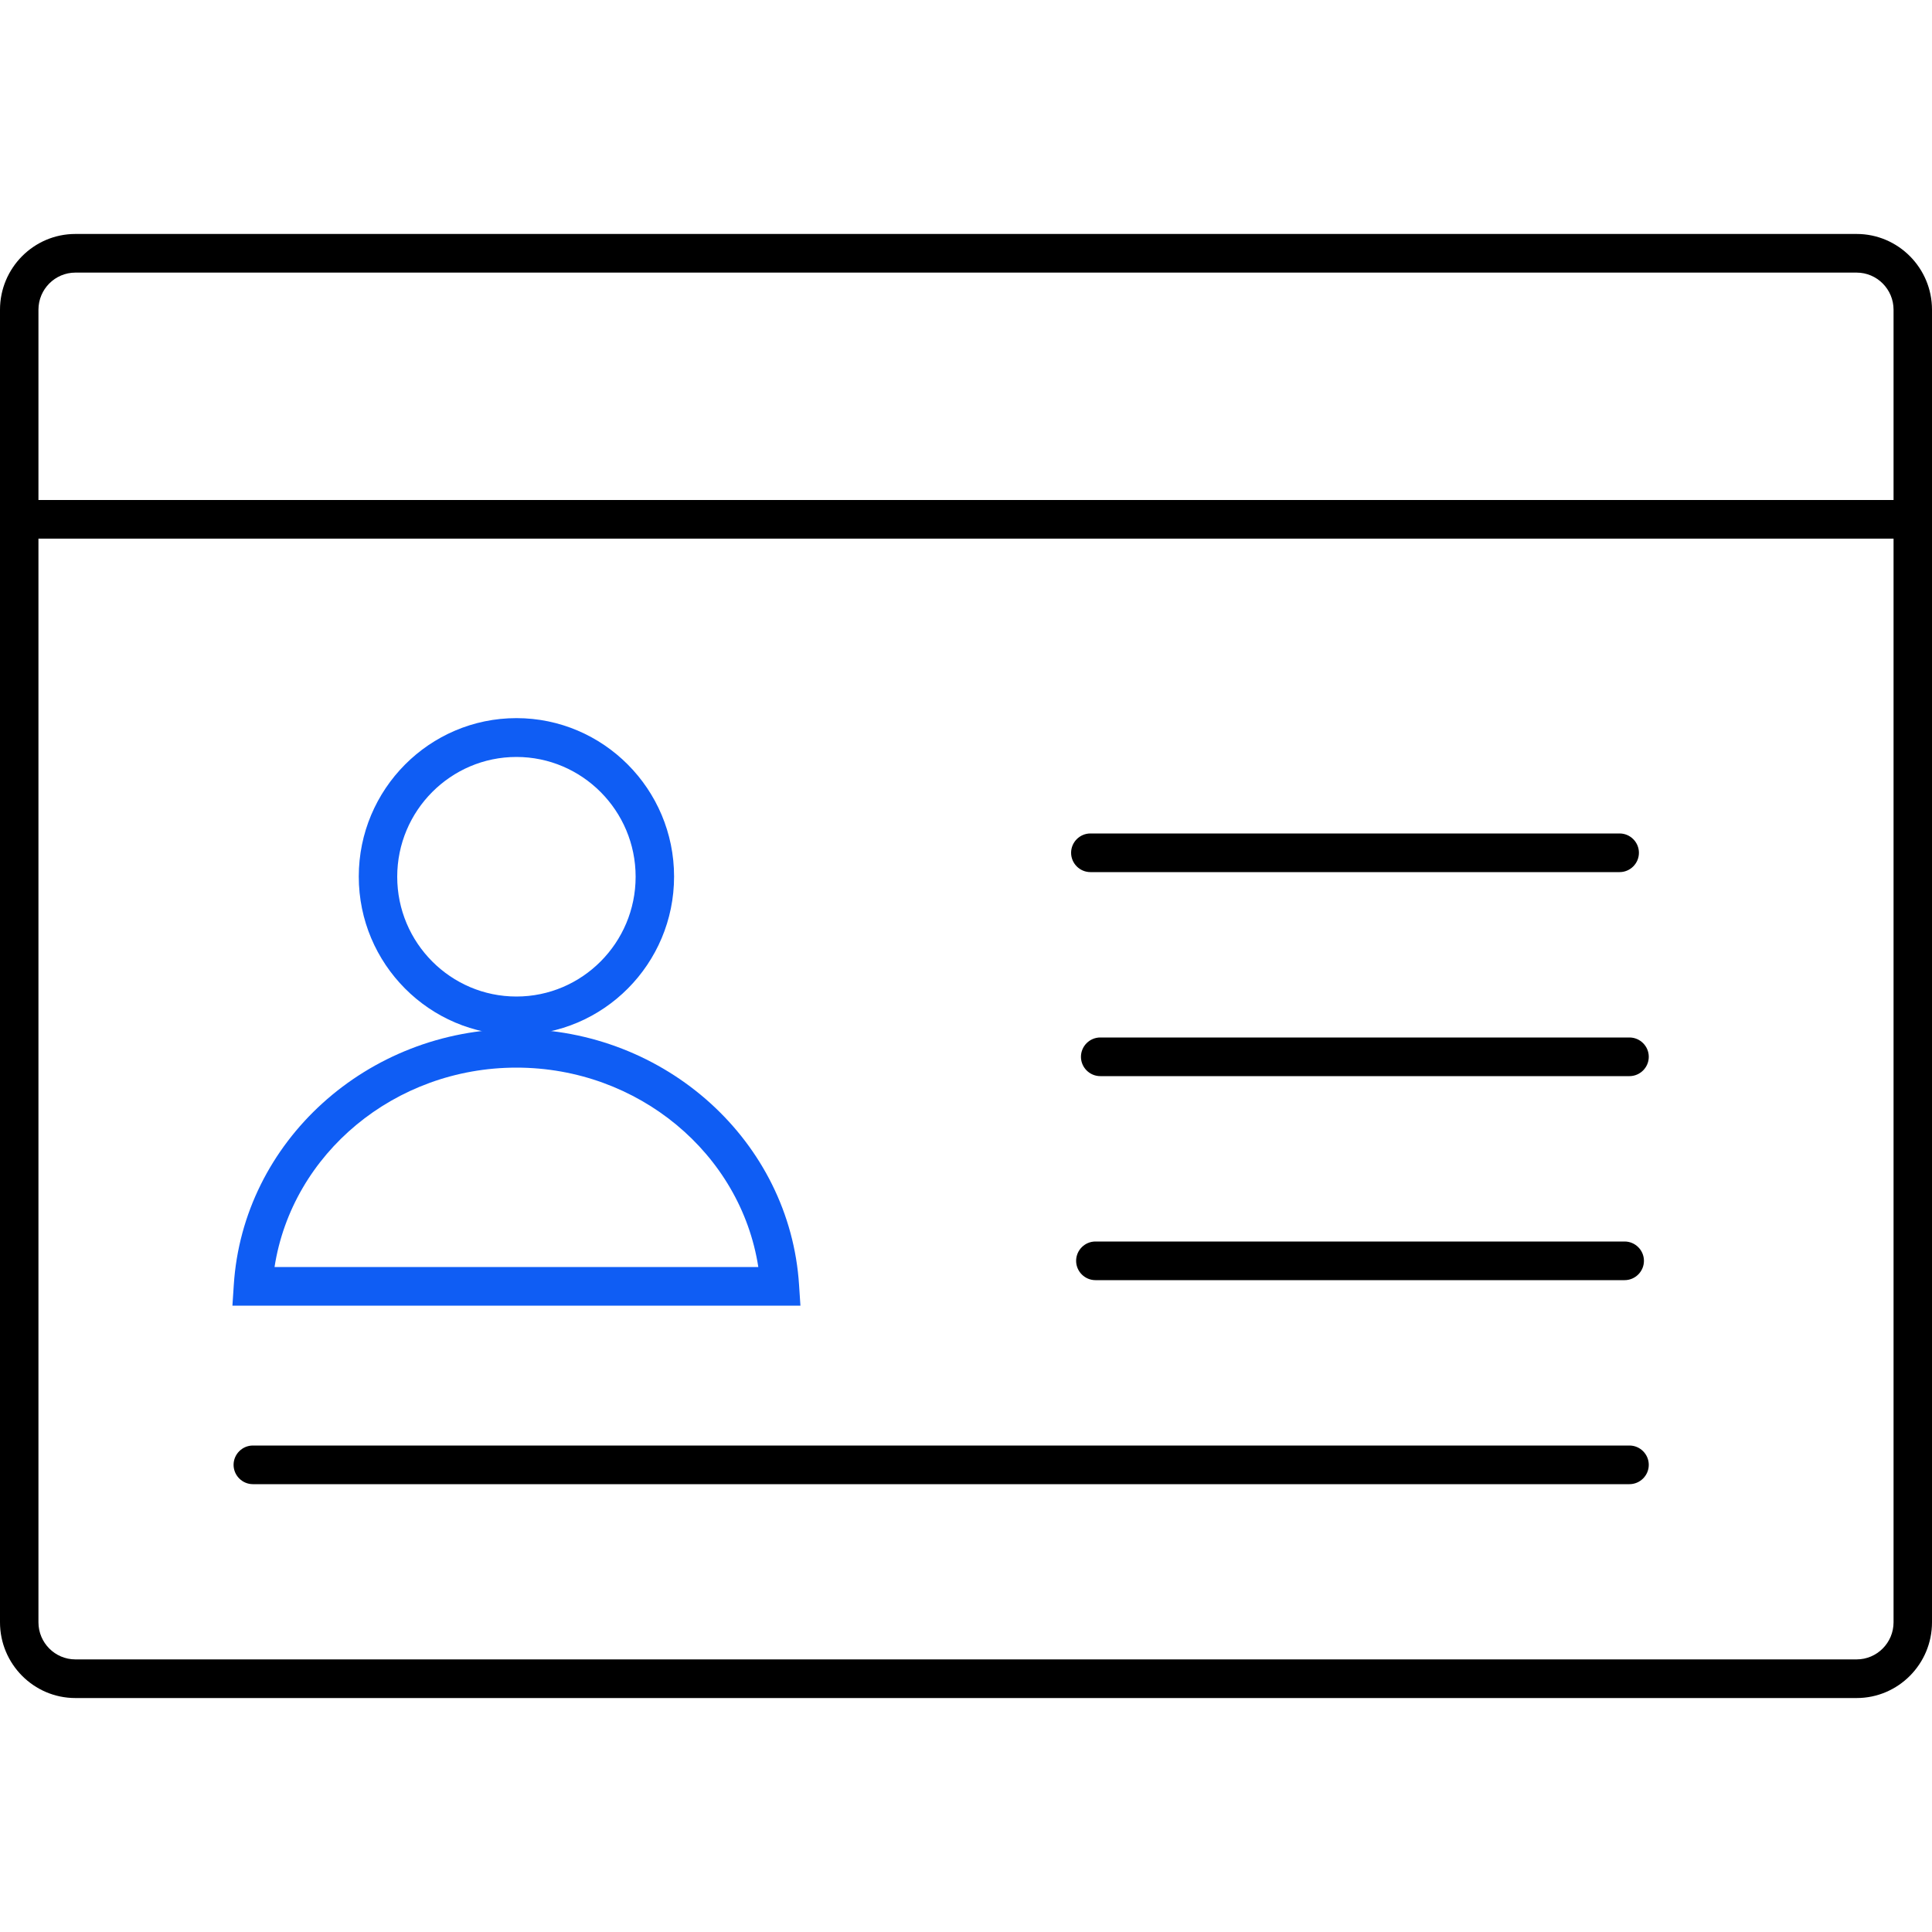
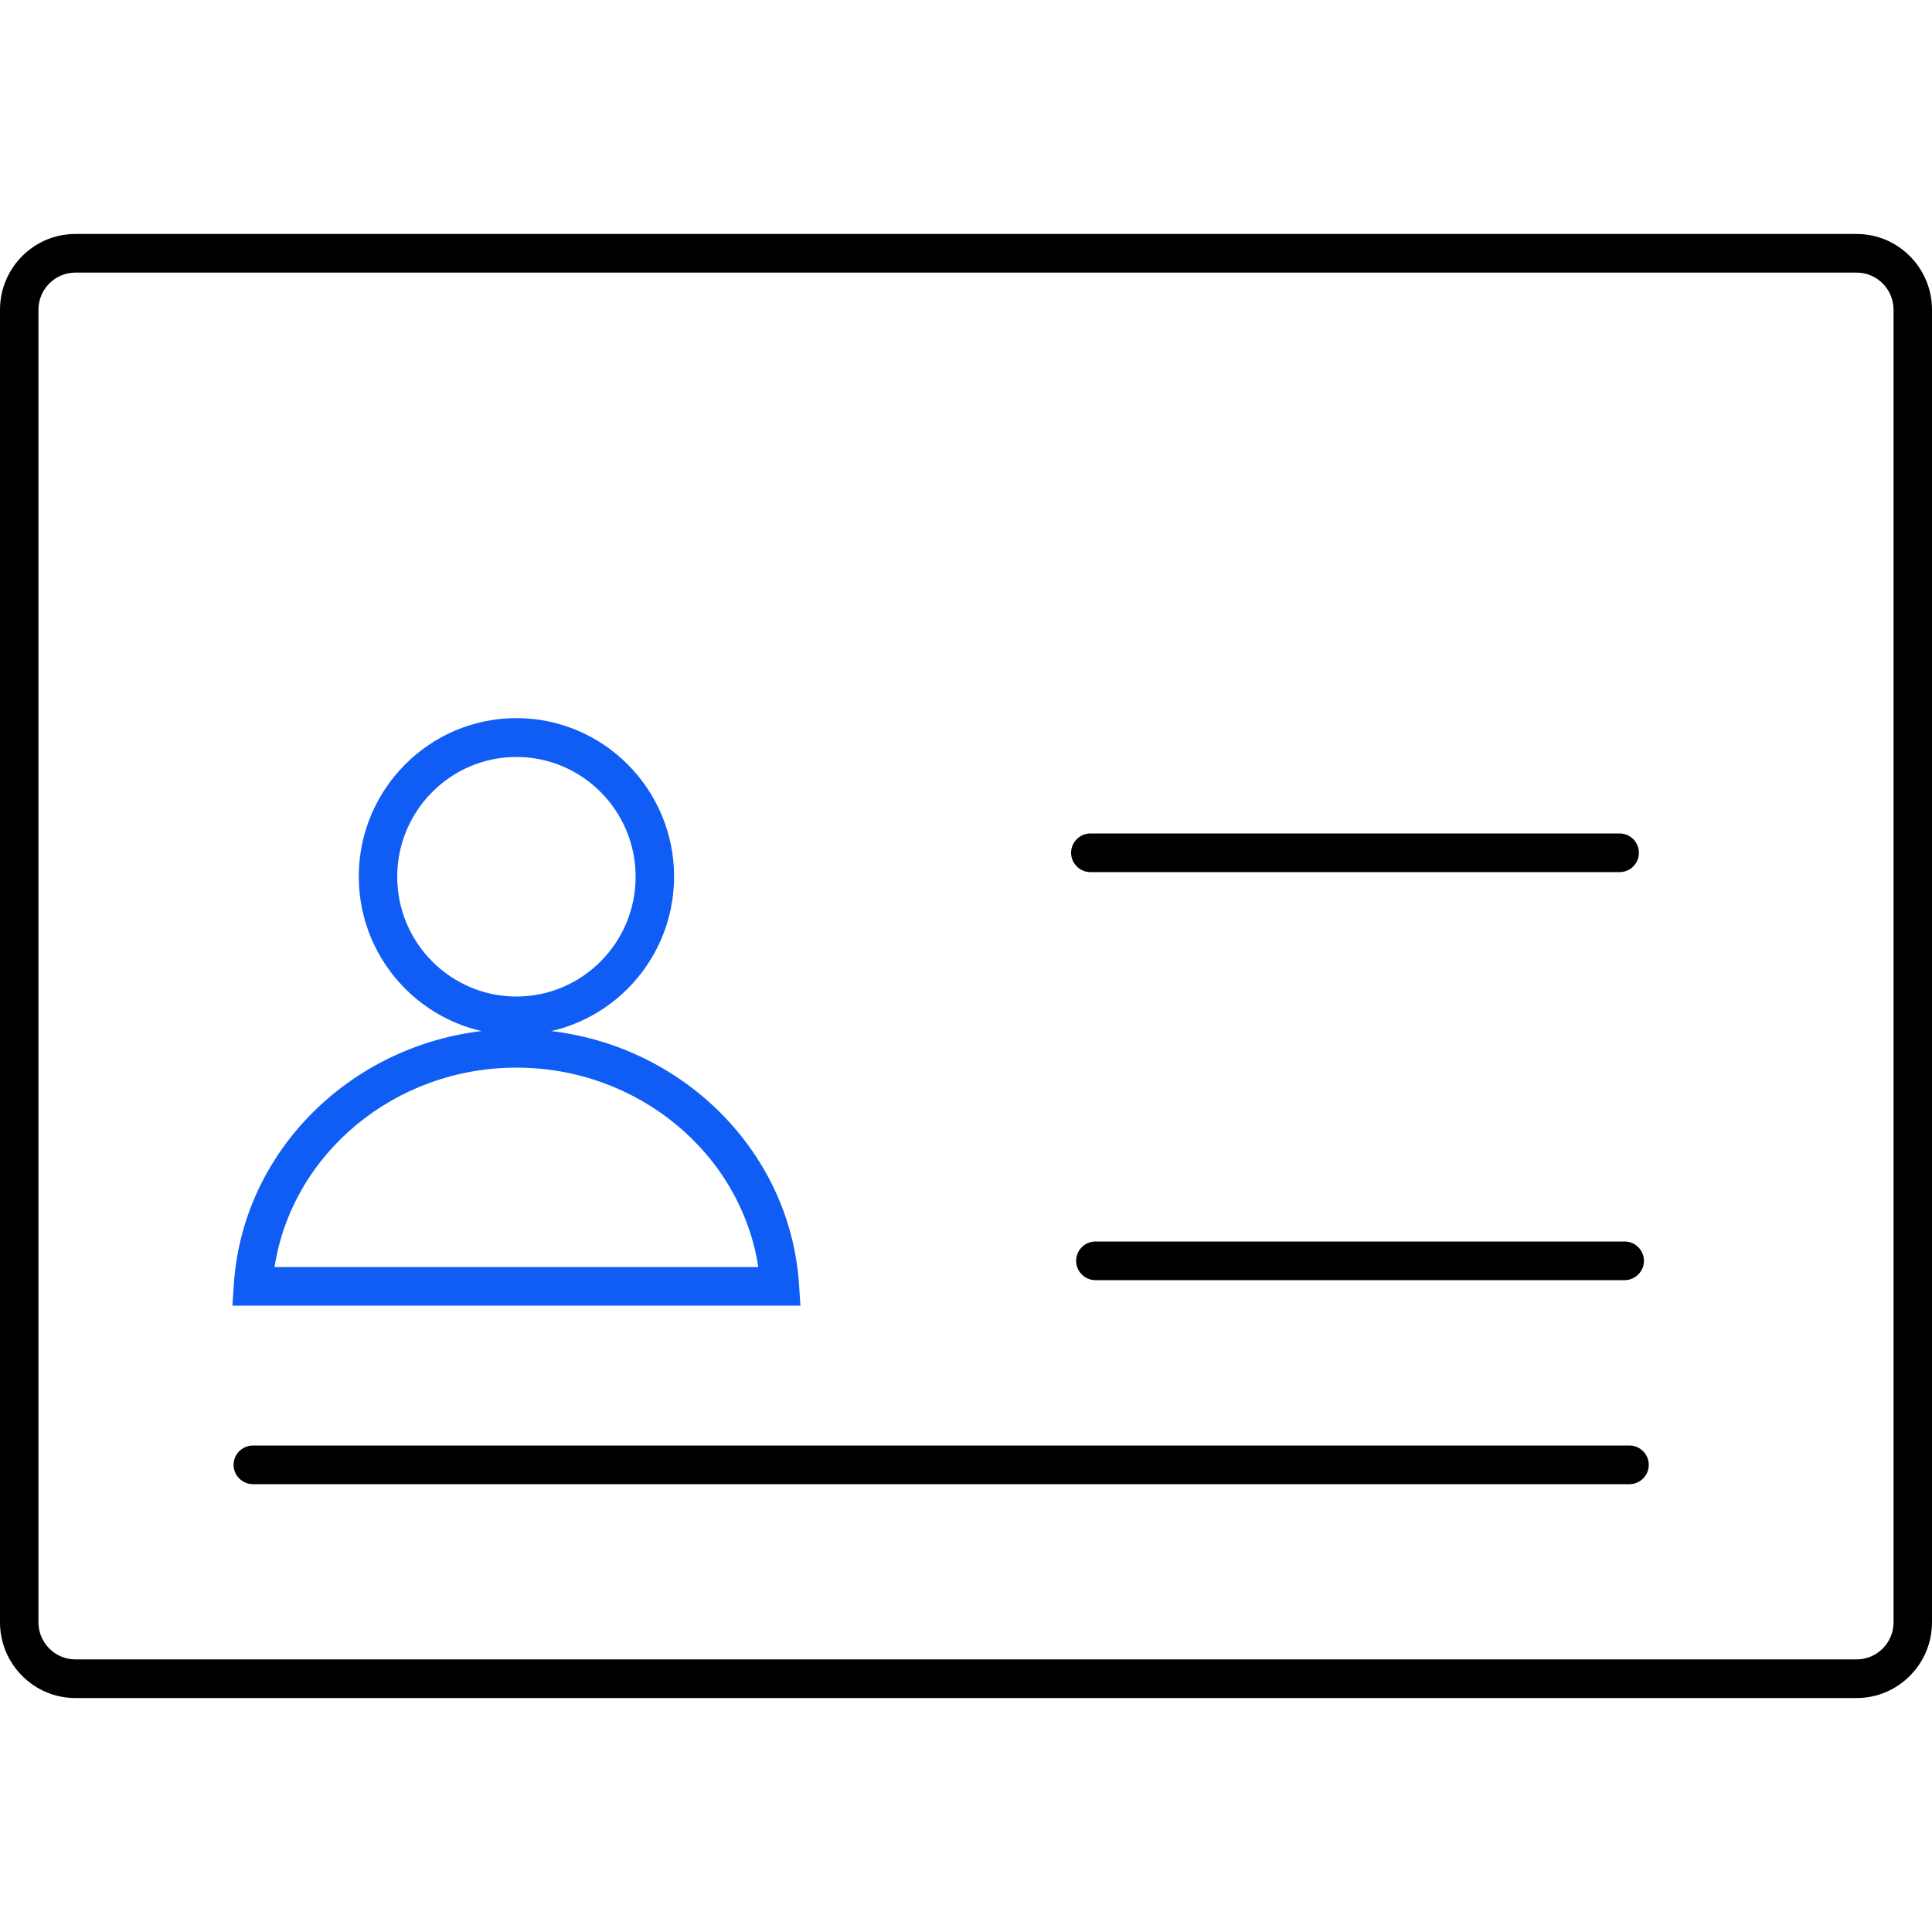
<svg xmlns="http://www.w3.org/2000/svg" id="Layer_1" viewBox="0 0 100 100">
  <path d="M96.1,87.89H3.9c-2.15,0-3.9-1.76-3.9-3.92V16.03c0-2.16,1.75-3.92,3.9-3.92H96.1c2.15,0,3.9,1.76,3.9,3.92V83.97c0,2.16-1.75,3.92-3.9,3.92ZM3.9,14.11c-1.05,0-1.91,.86-1.91,1.92V83.97c0,1.06,.86,1.92,1.91,1.92H96.1c1.05,0,1.91-.86,1.91-1.92V16.03c0-1.06-.86-1.92-1.91-1.92H3.9Z" />
-   <path d="M99,27.88H1c-.55,0-1-.45-1-1s.45-1,1-1H99c.55,0,1,.45,1,1s-.45,1-1,1Z" />
  <path d="M26.73,53.57c-4.5,0-8.16-3.68-8.16-8.2s3.66-8.2,8.16-8.2,8.16,3.68,8.16,8.2-3.66,8.2-8.16,8.2Zm0-14.39c-3.4,0-6.17,2.78-6.17,6.2s2.77,6.2,6.17,6.2,6.17-2.78,6.17-6.2-2.77-6.2-6.17-6.2Z" style="fill:#0f5df4;" />
  <path d="M41.42,67.58H12.03l.07-1.06c.47-7.43,6.9-13.26,14.63-13.26s14.16,5.82,14.63,13.26l.07,1.06Zm-27.22-2h25.05c-.91-5.87-6.22-10.32-12.52-10.32s-11.61,4.45-12.52,10.32Z" style="fill:#0f5df4;" />
  <path d="M83.83,45.14h-27.39c-.55,0-1-.45-1-1s.45-1,1-1h27.39c.55,0,1,.45,1,1s-.45,1-1,1Z" />
-   <path d="M84.34,55.7h-27.39c-.55,0-1-.45-1-1s.45-1,1-1h27.39c.55,0,1,.45,1,1s-.45,1-1,1Z" />
  <path d="M84.09,66.26h-27.39c-.55,0-1-.45-1-1s.45-1,1-1h27.39c.55,0,1,.45,1,1s-.45,1-1,1Z" />
  <path d="M84.34,76.82H13.09c-.55,0-1-.45-1-1s.45-1,1-1H84.34c.55,0,1,.45,1,1s-.45,1-1,1Z" />
</svg>